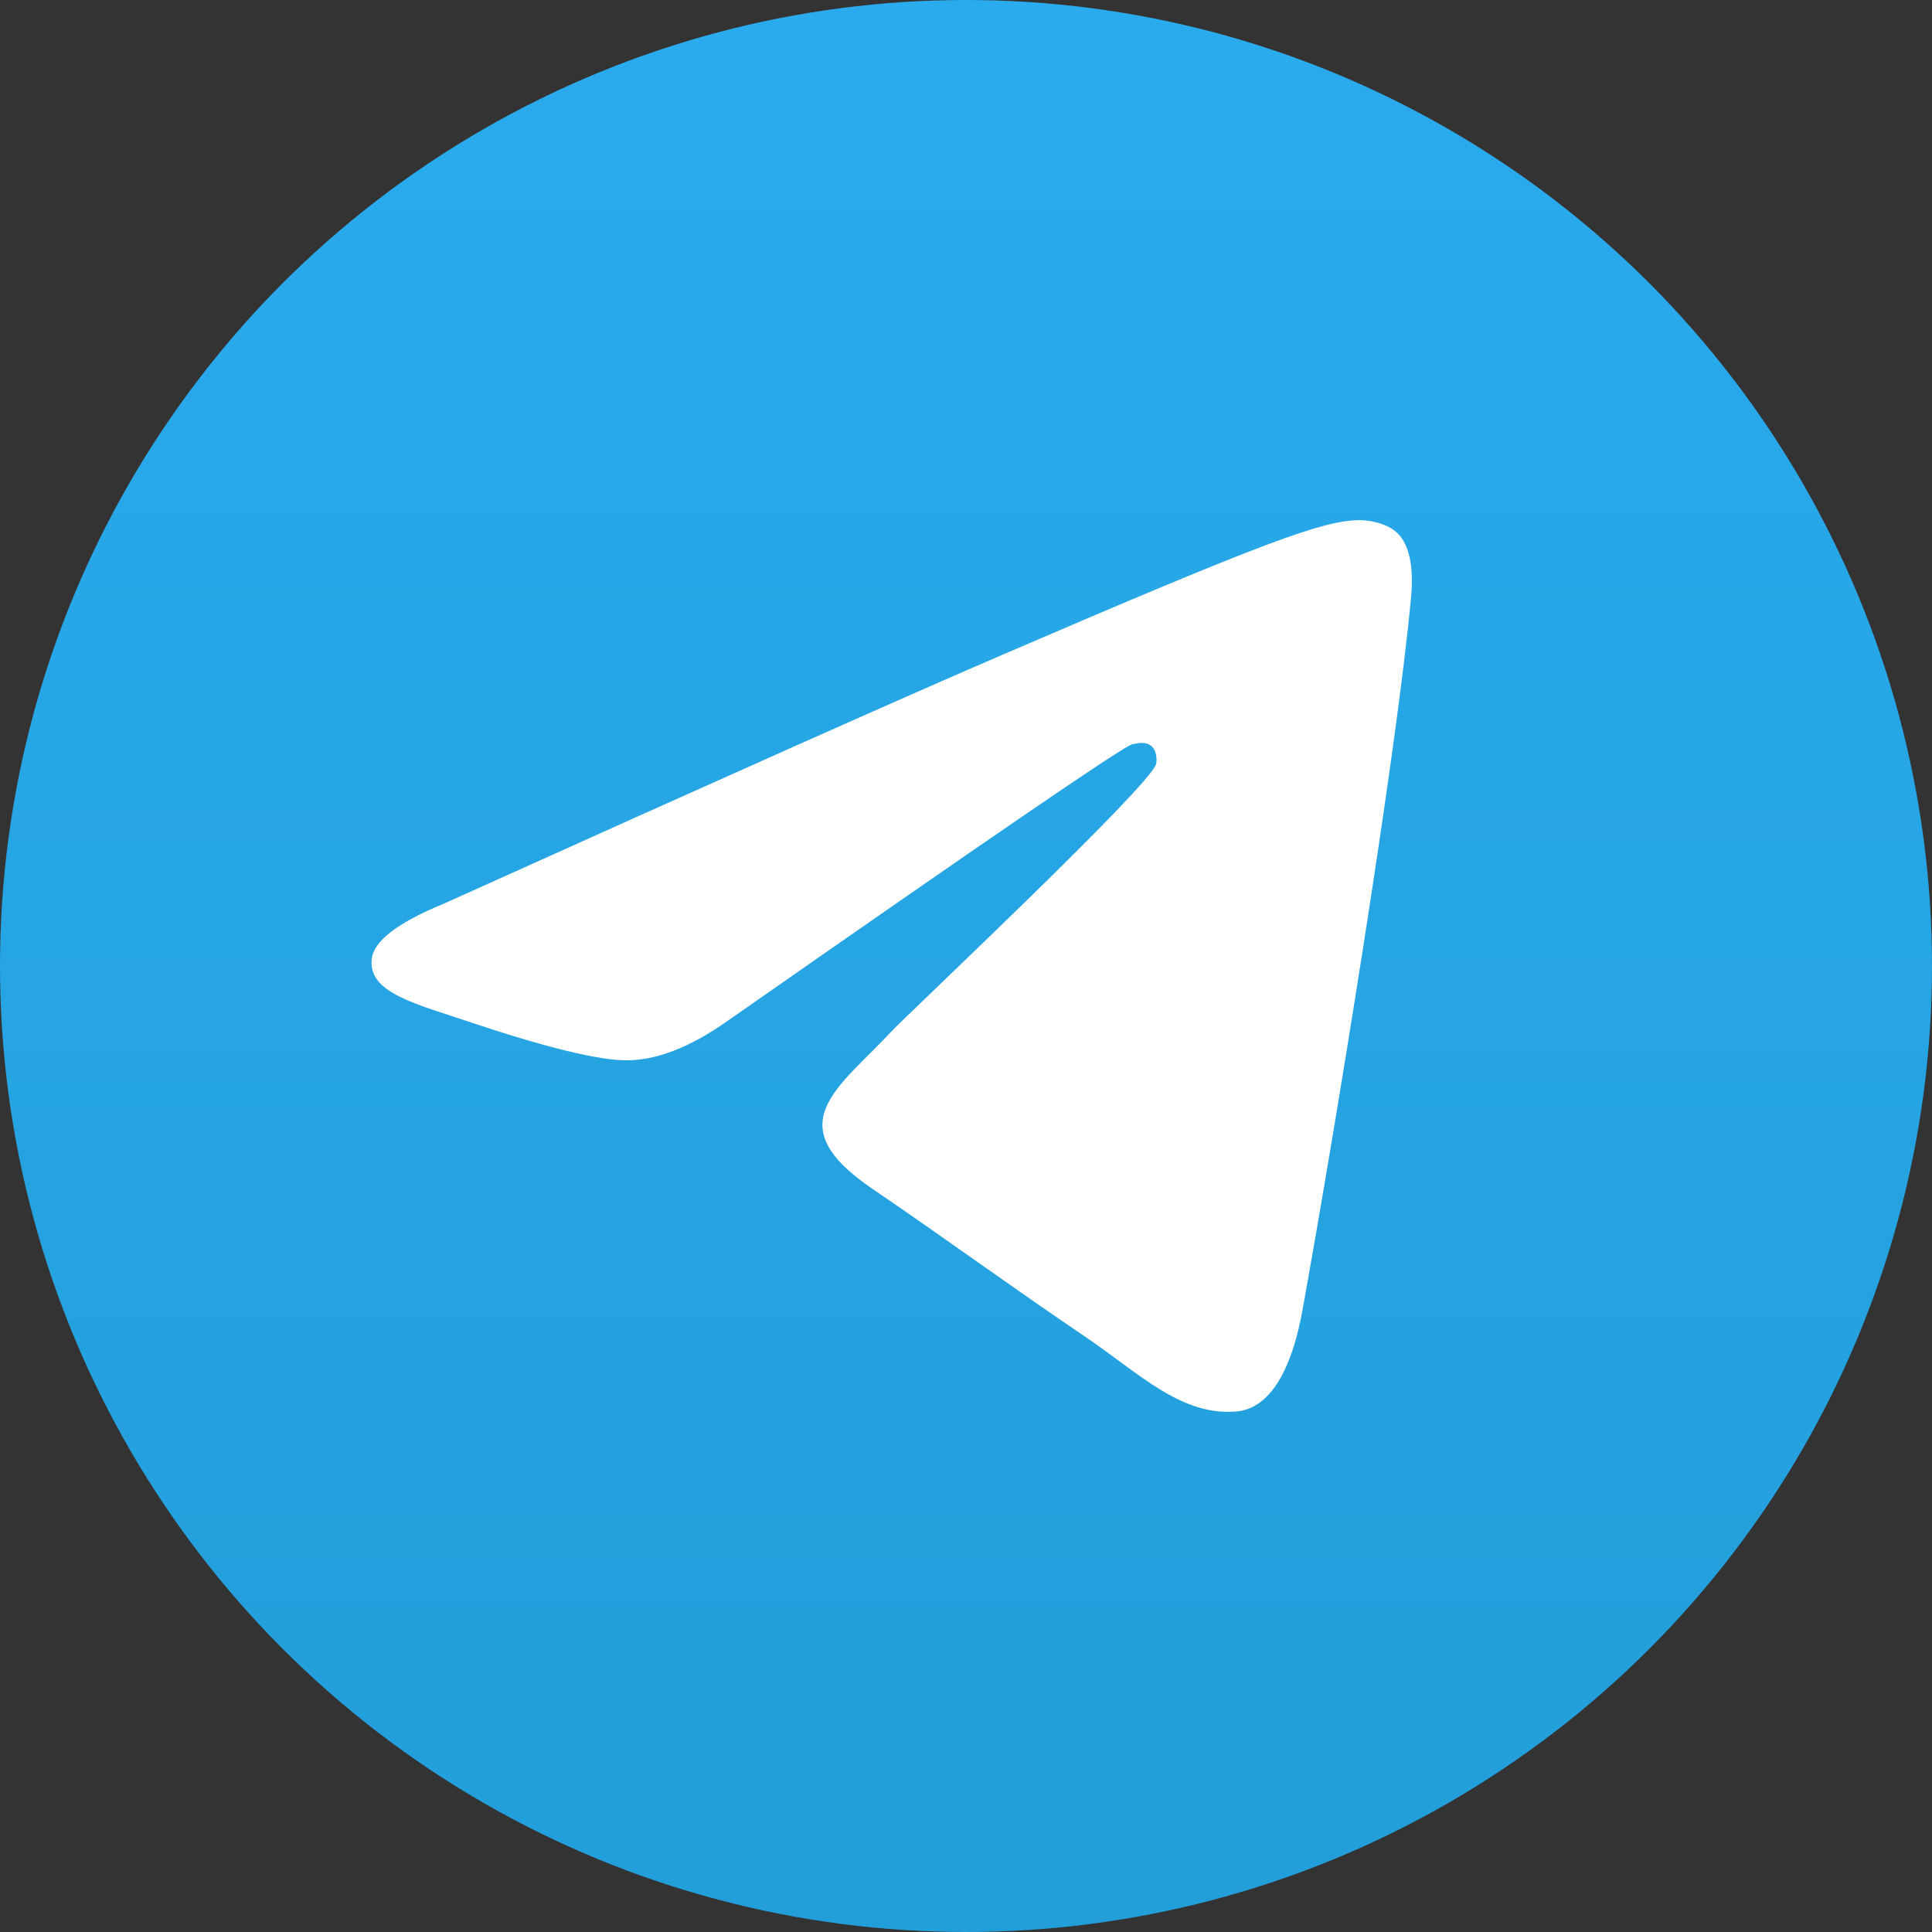
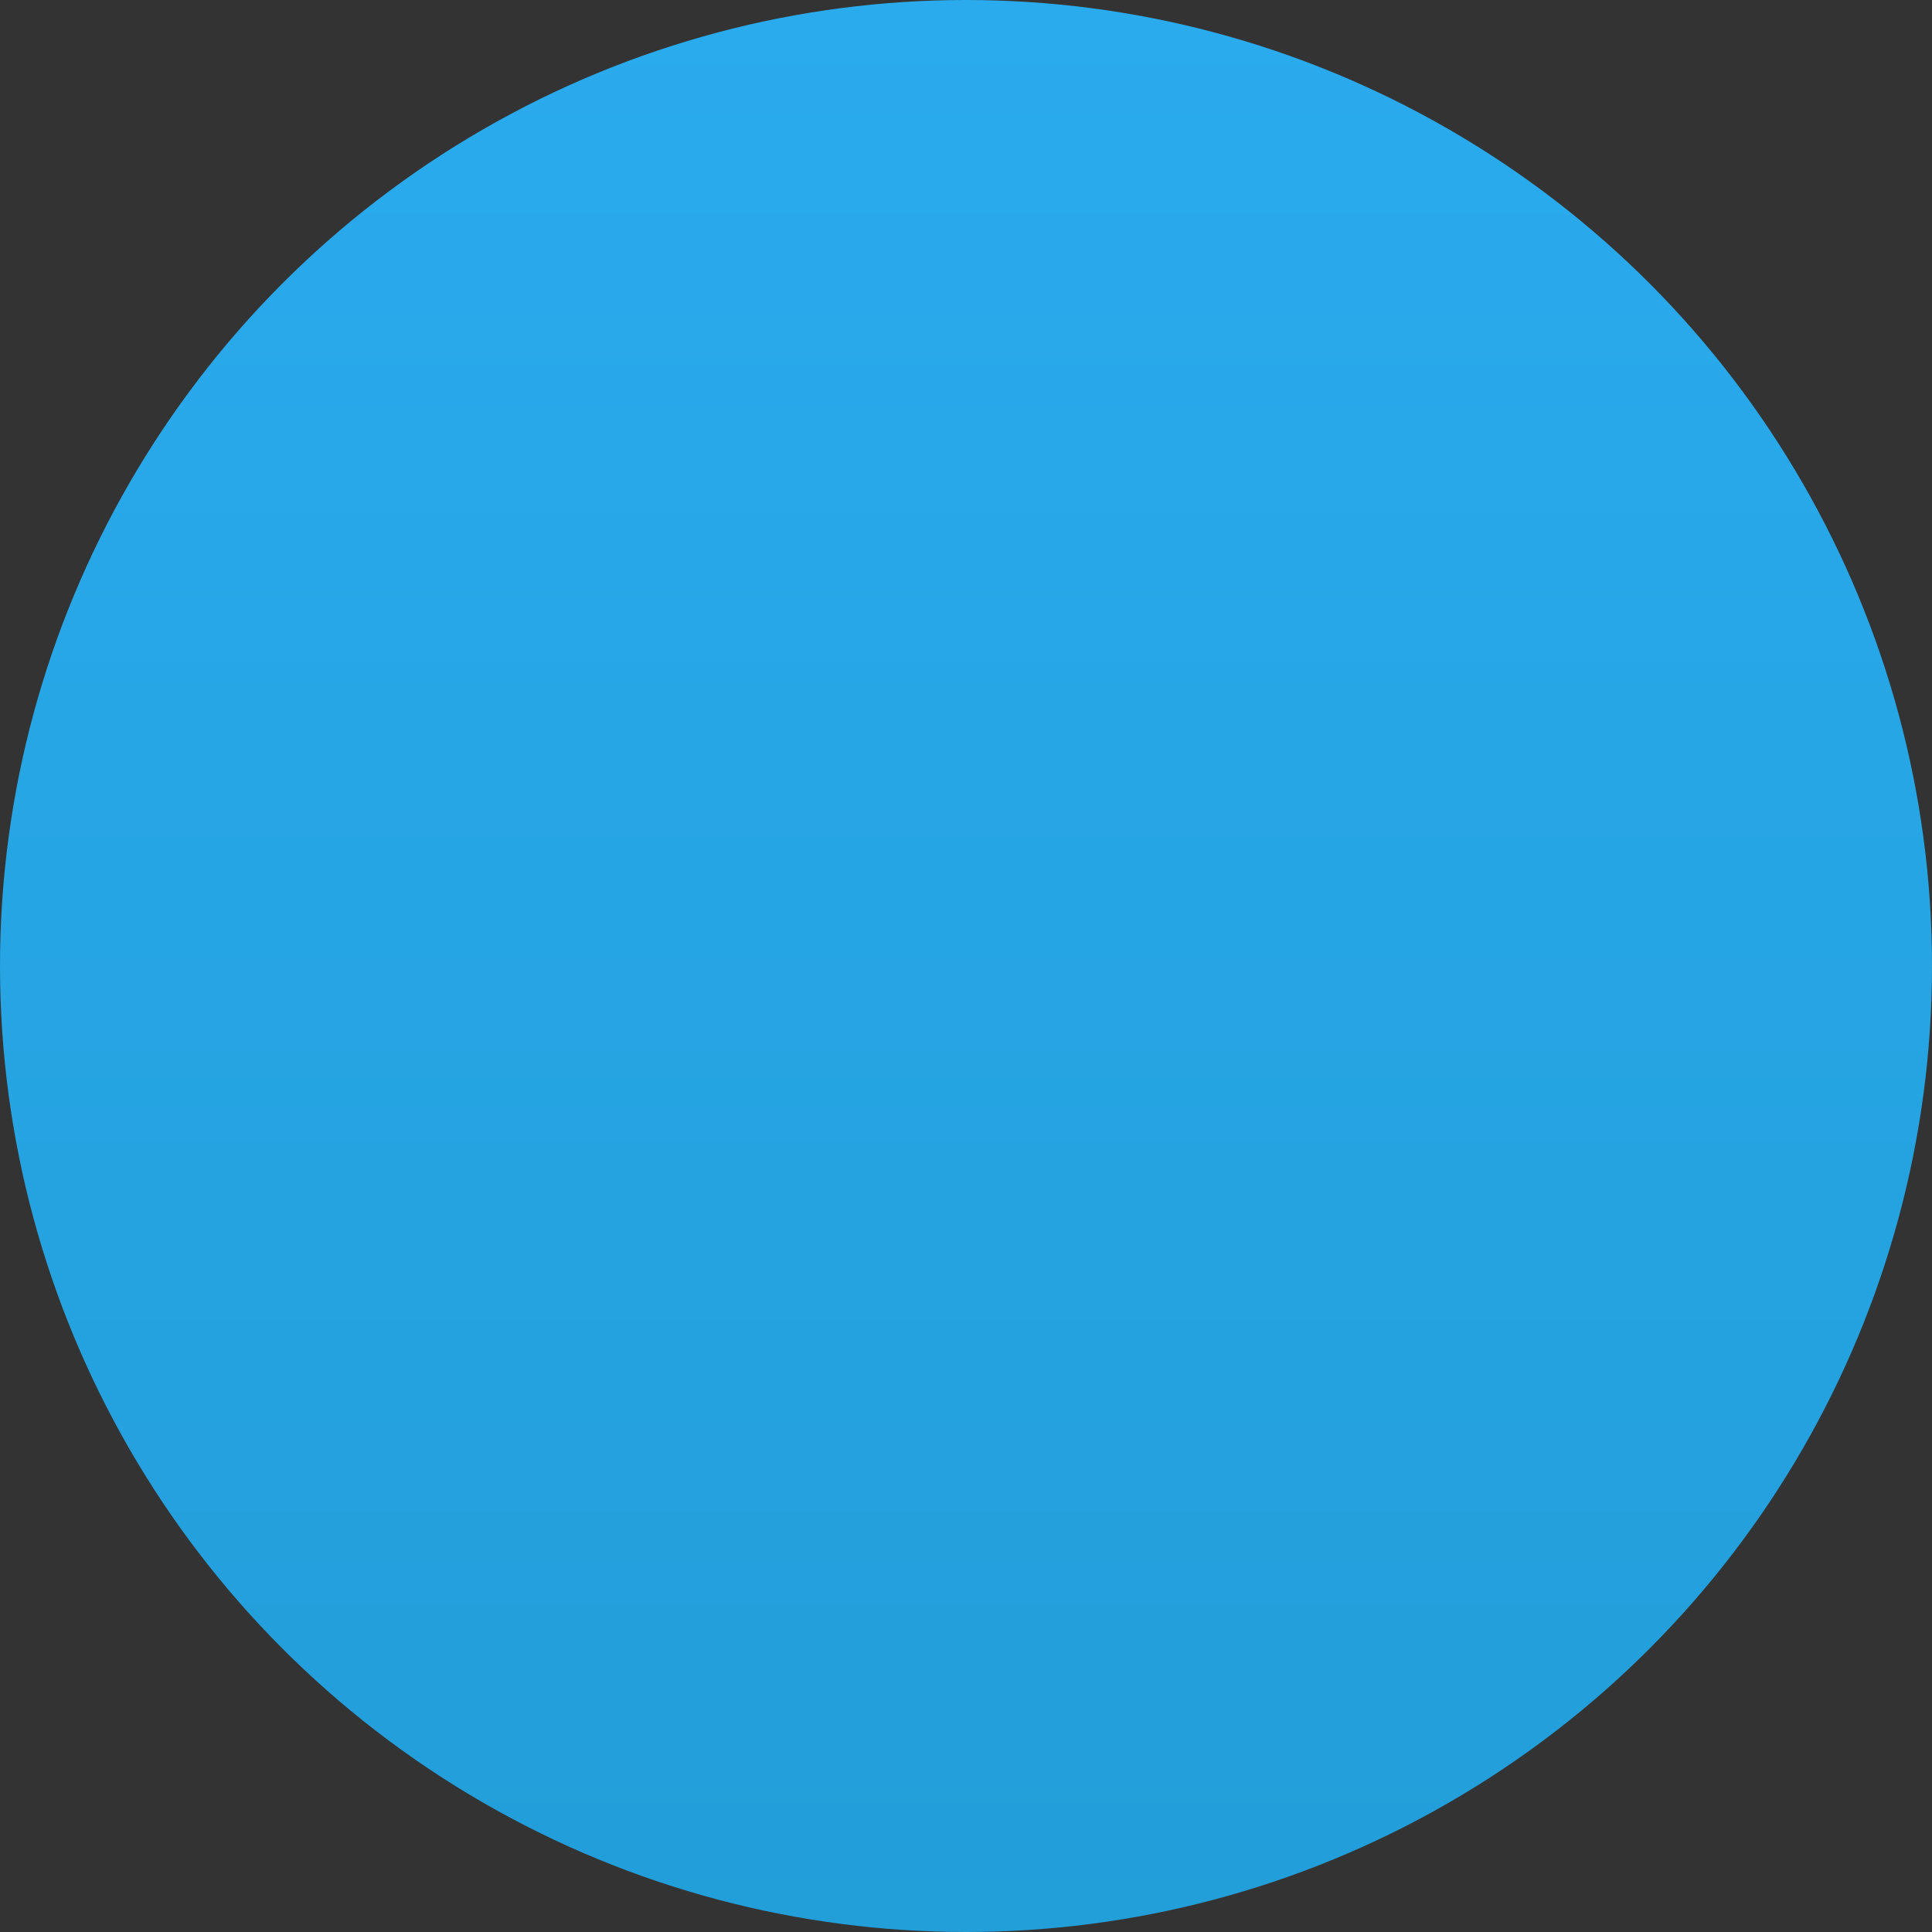
<svg xmlns="http://www.w3.org/2000/svg" width="26px" height="26px" viewBox="0 0 26 26">
  <rect x="0" y="0" width="26" height="26" fill="#333333" stroke="none" />
  <title>tg</title>
  <defs>
    <linearGradient x1="50%" y1="0%" x2="50%" y2="99.219%" id="linearGradient-1">
      <stop stop-color="#2AABEE" offset="0%" />
      <stop stop-color="#229ED9" offset="100%" />
    </linearGradient>
  </defs>
  <g id="Page-1" stroke="none" stroke-width="1" fill="none" fill-rule="evenodd">
    <g id="New-Main-page" transform="translate(-1015, -4307)" fill-rule="nonzero">
      <g id="футер" transform="translate(-3, 3863)">
        <g id="Group-5" transform="translate(1005, 433)">
          <g id="tg" transform="translate(13, 11)">
            <circle id="Oval" fill="url(#linearGradient-1)" cx="13" cy="13" r="13" />
-             <path d="M5.962,12.166 C9.719,10.472 12.224,9.356 13.478,8.817 C17.056,7.276 17.8,7.009 18.285,7 C18.391,6.998 18.63,7.026 18.784,7.155 C19.013,7.347 19.015,7.765 18.989,8.041 C18.795,10.149 17.956,15.266 17.529,17.627 C17.348,18.626 16.993,18.961 16.648,18.994 C15.9,19.065 15.332,18.482 14.607,17.991 C13.473,17.222 12.832,16.743 11.731,15.992 C10.458,15.125 11.283,14.648 12.008,13.869 C12.198,13.665 15.496,10.562 15.559,10.28 C15.567,10.245 15.575,10.114 15.499,10.044 C15.424,9.975 15.313,9.999 15.233,10.018 C15.119,10.044 13.307,11.283 9.797,13.735 C9.282,14.1 8.817,14.278 8.399,14.269 C7.939,14.259 7.054,14 6.396,13.778 C5.589,13.507 4.948,13.364 5.003,12.903 C5.032,12.662 5.352,12.417 5.962,12.166 L5.962,12.166 Z" id="Path-3" fill="#FFFFFF" />
          </g>
        </g>
      </g>
    </g>
  </g>
</svg>